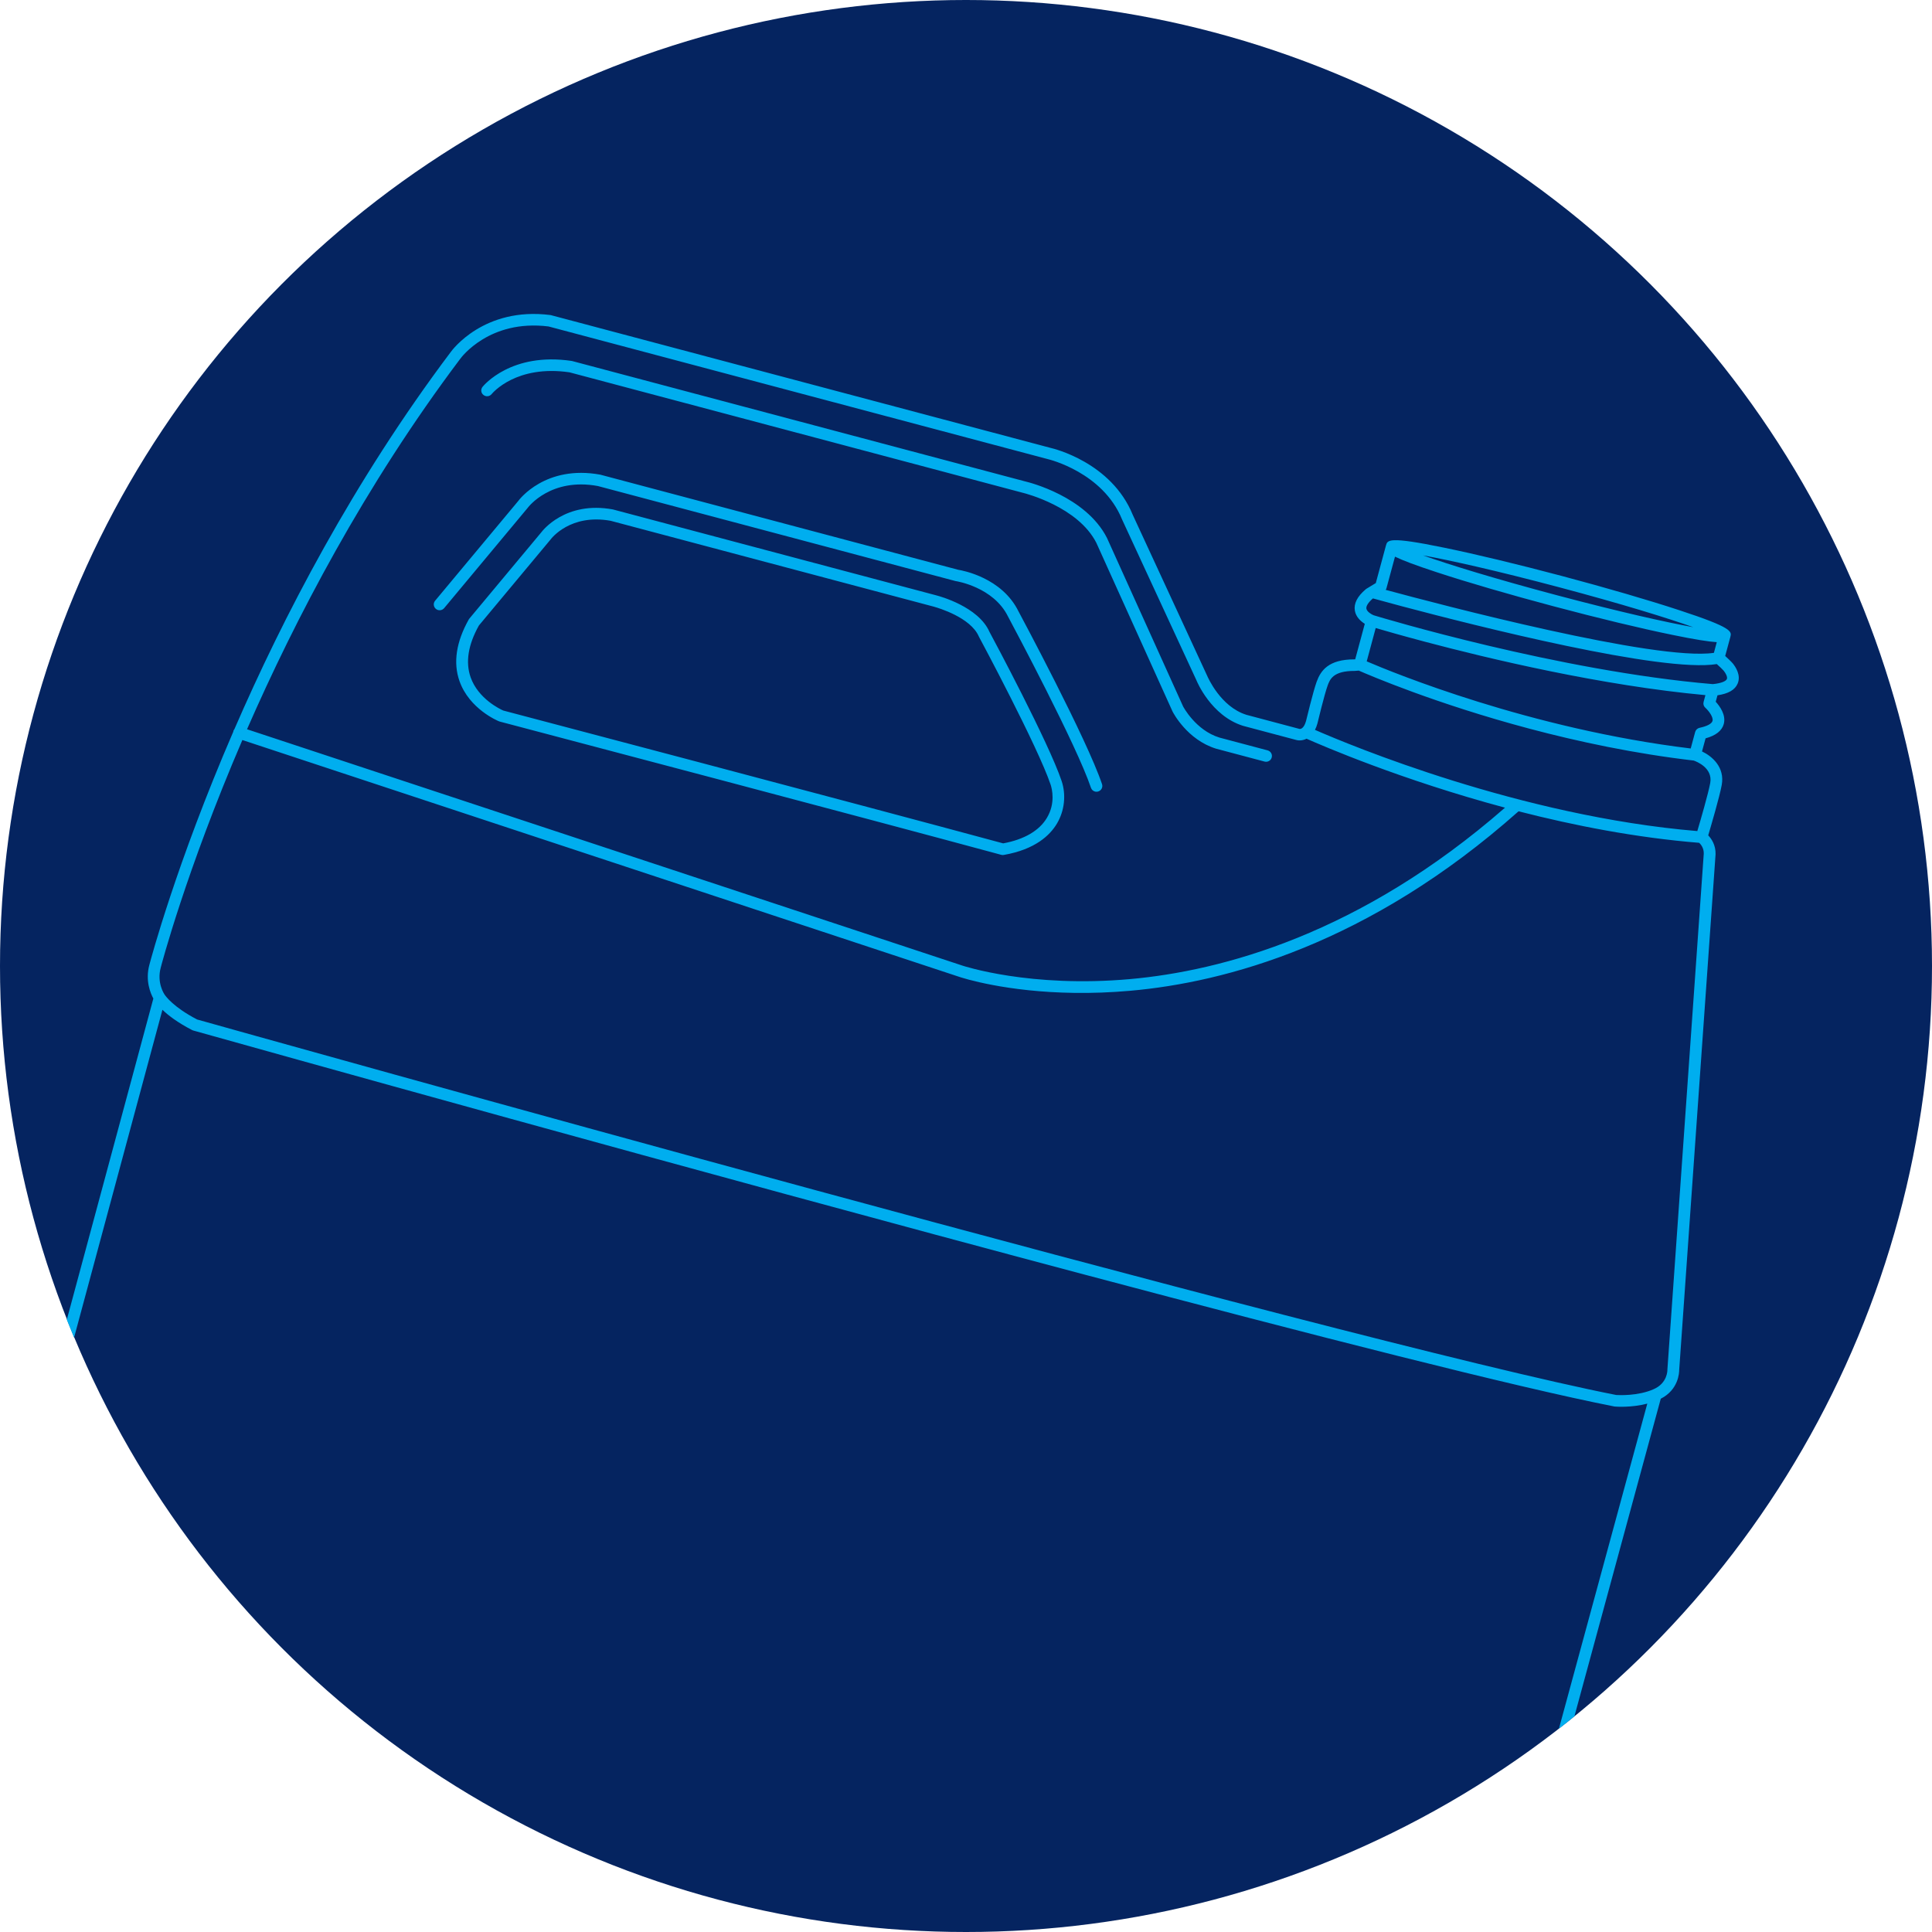
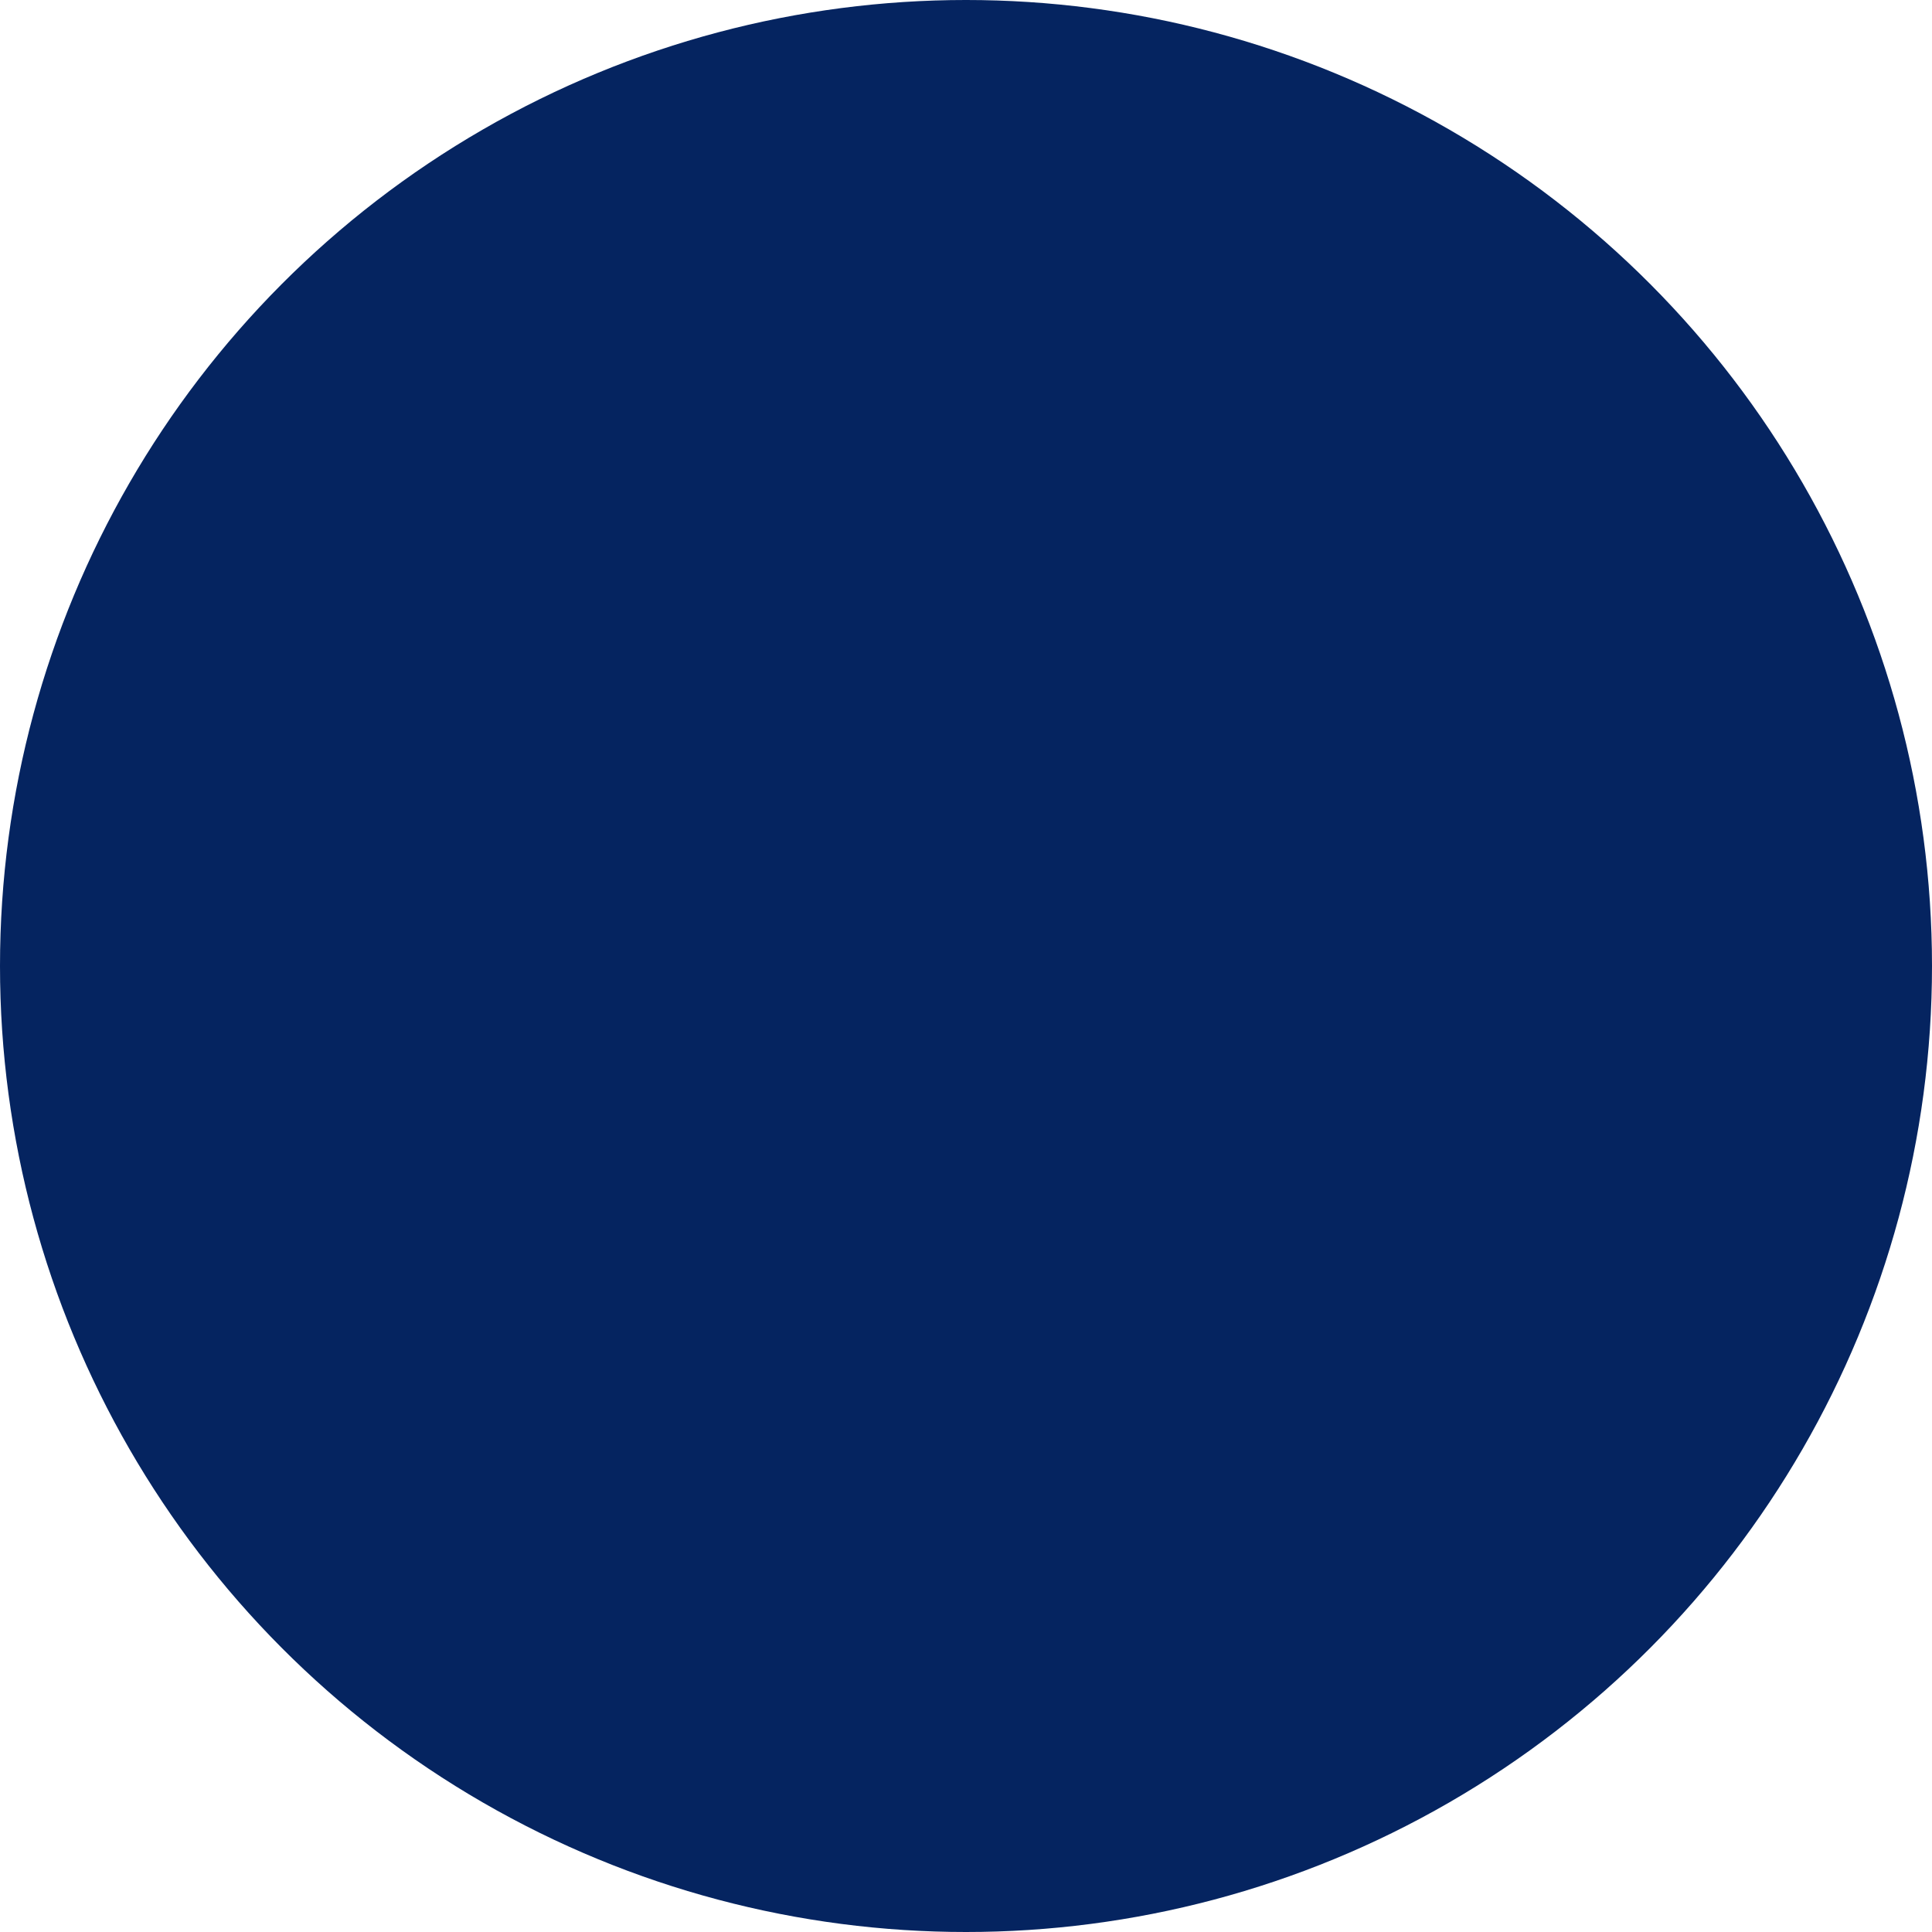
<svg xmlns="http://www.w3.org/2000/svg" width="80" height="80" viewBox="0 0 80 80" fill="none">
  <circle cx="40" cy="40" r="40" fill="#052460" />
-   <path fill-rule="evenodd" clip-rule="evenodd" d="M3.067 55.389C2.964 55.142 2.864 54.895 2.766 54.646L6.35 41.347C6.233 41.133 6.007 40.605 6.186 39.949L6.188 39.941C6.244 39.73 7.298 35.762 9.66 30.298L9.661 30.294L9.662 30.29L9.662 30.284C9.662 30.279 9.663 30.273 9.664 30.267C9.674 30.238 9.689 30.214 9.707 30.191C11.705 25.586 14.627 19.94 18.657 14.586C18.706 14.514 20.033 12.694 22.79 13.045C22.802 13.046 22.811 13.049 22.822 13.051L22.822 13.051L22.822 13.051L22.822 13.051L22.822 13.052L22.822 13.052L43.519 18.551C43.612 18.572 46.017 19.142 46.904 21.316L49.984 27.977L49.985 27.979C50.012 28.041 50.536 29.26 51.608 29.598L53.805 30.182C53.841 30.189 53.882 30.178 53.924 30.144C53.982 30.098 54.039 30.005 54.082 29.848C54.092 29.804 54.375 28.63 54.518 28.235C54.684 27.774 55.003 27.301 56.085 27.303L56.116 27.301L56.513 25.831C56.352 25.73 56.148 25.555 56.102 25.288C56.051 24.994 56.202 24.696 56.553 24.4L56.583 24.378L56.691 24.313L56.695 24.31L56.969 24.144L57.389 22.589C57.451 22.359 57.493 22.205 59.767 22.672C61.094 22.943 62.844 23.364 64.689 23.854C66.534 24.345 68.262 24.848 69.547 25.271C71.753 25.994 71.711 26.148 71.649 26.378L71.437 27.163C71.541 27.259 71.687 27.395 71.751 27.471C71.861 27.606 72.101 27.956 71.952 28.307C71.842 28.566 71.569 28.724 71.117 28.791L71.045 29.058C71.209 29.237 71.479 29.603 71.378 29.978C71.303 30.256 71.05 30.458 70.624 30.573L70.477 31.115C70.9 31.317 71.427 31.771 71.293 32.505C71.207 32.98 70.857 34.172 70.734 34.591C70.868 34.73 71.047 34.99 71.038 35.373L69.532 56.726C69.532 56.846 69.502 57.545 68.769 57.918L65.193 71.07C64.981 71.243 64.767 71.412 64.552 71.58L68.211 58.121C67.538 58.297 66.9 58.245 66.867 58.242L66.862 58.241L66.853 58.241C66.848 58.24 66.844 58.24 66.839 58.238C62.821 57.449 54.285 55.27 44.934 52.785C28.676 48.465 9.944 43.215 8.141 42.71L8.004 42.672C7.989 42.668 7.972 42.661 7.958 42.654C7.349 42.341 6.961 42.039 6.726 41.813L3.067 55.389ZM70.376 30.137C70.685 30.072 70.879 29.969 70.911 29.852C70.954 29.7 70.759 29.436 70.613 29.305C70.545 29.245 70.518 29.153 70.542 29.066L70.618 28.784C66.33 28.39 61.673 27.282 58.986 26.568C58.022 26.312 57.313 26.107 56.965 26.005L56.593 27.386C57.676 27.851 63.342 30.182 70.009 30.993L70.193 30.31C70.217 30.223 70.287 30.156 70.376 30.137ZM57.764 23.05L57.41 24.359C57.404 24.383 57.392 24.404 57.377 24.424C59.599 25.026 68.566 27.387 70.969 27.033L71.088 26.591C70.751 26.569 70.194 26.483 69.269 26.293C67.942 26.022 66.195 25.601 64.348 25.11C62.501 24.619 60.775 24.117 59.489 23.694C58.592 23.4 58.067 23.199 57.764 23.05ZM70.114 25.97C69.029 25.586 67.167 25.01 64.564 24.318C61.959 23.626 60.057 23.203 58.924 22.997C60.009 23.381 61.871 23.957 64.474 24.649C67.077 25.34 68.981 25.765 70.114 25.97ZM56.85 24.779C56.659 24.943 56.561 25.096 56.579 25.202C56.601 25.329 56.787 25.44 56.878 25.476C57.202 25.575 64.537 27.786 70.924 28.328C71.301 28.291 71.472 28.197 71.506 28.118C71.54 28.034 71.462 27.88 71.374 27.773C71.334 27.723 71.204 27.601 71.089 27.498C68.822 27.865 61.137 25.924 58.038 25.101C57.456 24.946 57.042 24.832 56.85 24.779ZM56.095 27.781C55.197 27.777 55.066 28.134 54.972 28.395C54.838 28.765 54.552 29.95 54.55 29.964C54.523 30.062 54.489 30.145 54.45 30.222C55.883 30.849 62.951 33.799 70.282 34.413C70.414 33.971 70.738 32.853 70.817 32.421C70.93 31.799 70.254 31.535 70.134 31.493C67.681 31.206 65.356 30.711 63.334 30.174C59.455 29.143 56.693 27.956 56.264 27.768L56.117 27.78C56.109 27.78 56.103 27.781 56.095 27.781ZM22.714 13.518C20.267 13.214 19.099 14.799 19.05 14.868C15.095 20.122 12.214 25.658 10.229 30.197L39.823 39.974L39.824 39.975C39.895 39.998 42.65 40.913 46.796 40.542C50.58 40.203 56.315 38.688 62.319 33.444C58.028 32.294 54.76 30.881 54.102 30.589C53.893 30.695 53.71 30.652 53.672 30.64L51.471 30.055C50.149 29.638 49.563 28.223 49.539 28.163L46.46 21.505C45.665 19.555 43.425 19.02 43.402 19.015L22.714 13.518ZM8.163 42.215C9.453 42.578 55.707 55.555 66.924 57.764C67.03 57.77 67.821 57.811 68.466 57.527C69.055 57.276 69.043 56.733 69.043 56.727C69.043 56.719 69.043 56.71 69.044 56.702L70.549 35.349C70.555 35.112 70.425 34.96 70.359 34.899C67.759 34.689 65.189 34.187 62.88 33.594C56.679 39.105 50.722 40.678 46.81 41.025C43.489 41.32 41.082 40.822 40.122 40.567C39.847 40.494 39.691 40.44 39.666 40.431L10.036 30.643C7.695 36.087 6.672 39.999 6.655 40.07C6.487 40.69 6.794 41.151 6.809 41.175L6.81 41.175C6.812 41.177 6.813 41.179 6.814 41.182C6.815 41.183 6.816 41.185 6.816 41.187L6.818 41.188L6.819 41.189C6.82 41.19 6.82 41.191 6.821 41.192L6.825 41.197C6.863 41.251 7.179 41.704 8.163 42.215ZM20.359 16.317C20.275 16.421 20.122 16.438 20.018 16.354C19.914 16.273 19.898 16.123 19.98 16.02C20.028 15.961 21.169 14.575 23.667 14.945C23.676 14.945 23.684 14.947 23.693 14.95L42.487 19.944L42.488 19.944C42.592 19.969 44.958 20.548 45.836 22.272L48.99 29.252C48.99 29.252 49.502 30.236 50.493 30.541L52.488 31.071C52.617 31.105 52.694 31.237 52.659 31.365C52.625 31.493 52.492 31.569 52.363 31.535L50.358 31.002C49.156 30.633 48.574 29.506 48.551 29.458L45.397 22.477C44.636 20.983 42.453 20.431 42.368 20.409L42.366 20.409L23.581 15.417C21.383 15.096 20.401 16.267 20.359 16.317ZM40.971 26.163C40.513 25.116 38.884 24.683 38.806 24.663L38.806 24.662L25.399 21.1L25.381 21.095C23.403 20.73 22.452 21.992 22.415 22.041L22.415 22.041L19.439 25.611C19.43 25.622 19.421 25.634 19.413 25.646C18.888 26.58 18.758 27.441 19.027 28.204C19.436 29.361 20.614 29.849 20.665 29.869C20.674 29.873 20.683 29.876 20.695 29.879L20.952 29.947L20.953 29.947C22.926 30.467 35.646 33.822 41.461 35.397C41.498 35.407 41.532 35.408 41.566 35.401C42.877 35.173 43.482 34.575 43.76 34.112C44.08 33.581 44.153 32.916 43.959 32.337C43.422 30.744 41.126 26.446 40.971 26.163ZM43.347 33.871C43.03 34.4 42.405 34.763 41.539 34.922C35.328 33.242 21.413 29.572 20.84 29.422C20.721 29.371 19.801 28.939 19.487 28.044C19.269 27.421 19.383 26.7 19.83 25.901L22.8 22.337C22.833 22.292 23.62 21.264 25.285 21.565L38.684 25.125L38.695 25.129C38.831 25.168 40.189 25.559 40.533 26.359C40.536 26.365 40.54 26.372 40.542 26.377C40.567 26.421 42.972 30.911 43.505 32.493C43.56 32.663 43.715 33.259 43.347 33.871ZM39.676 23.593C39.863 23.622 41.487 23.921 42.172 25.312C42.284 25.521 45.002 30.597 45.632 32.467C45.675 32.592 45.608 32.729 45.48 32.771C45.434 32.787 45.385 32.788 45.34 32.776C45.265 32.756 45.201 32.699 45.174 32.62C44.58 30.855 41.977 25.974 41.755 25.558L41.755 25.558L41.74 25.53C41.14 24.308 39.606 24.067 39.591 24.065C39.583 24.065 39.573 24.063 39.564 24.06L24.754 20.125C22.813 19.768 21.884 20.983 21.846 21.035L18.392 25.181C18.306 25.284 18.153 25.299 18.05 25.214C17.947 25.128 17.931 24.977 18.017 24.875L21.463 20.74C21.498 20.69 22.589 19.237 24.861 19.656L39.676 23.593Z" fill="#00AEEF" />
</svg>